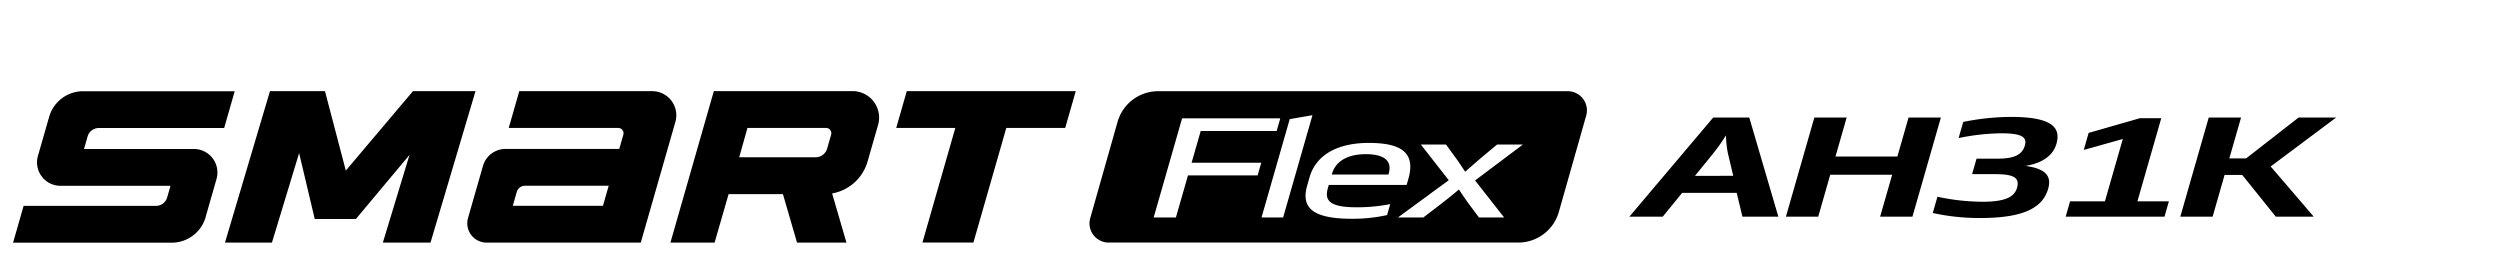
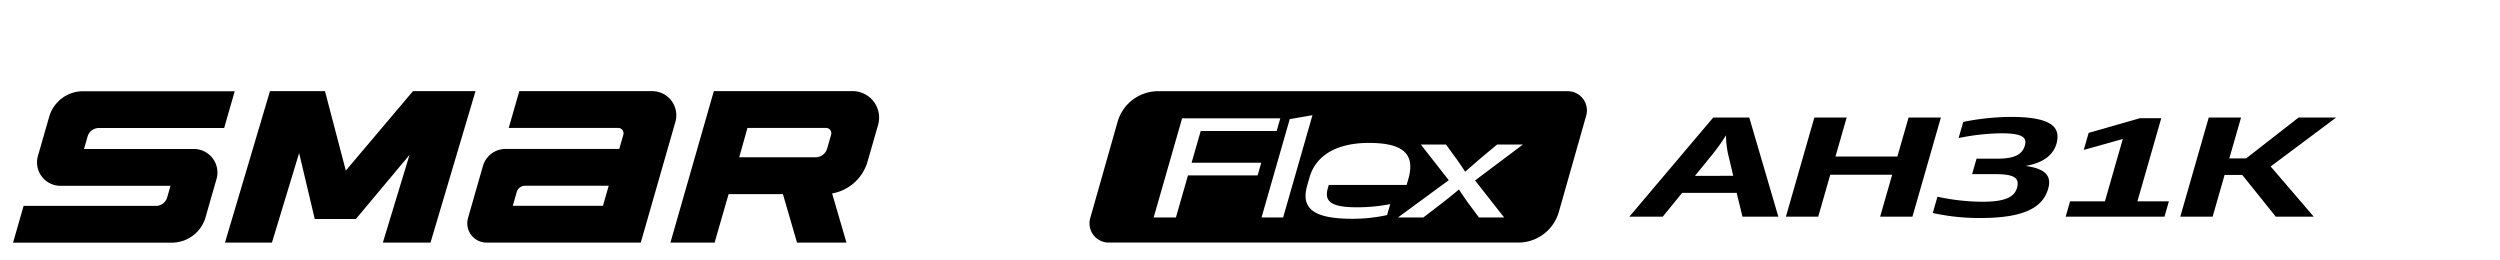
<svg xmlns="http://www.w3.org/2000/svg" width="192" height="20" viewBox="0 0 192 20">
  <defs>
    <clipPath id="clip-path">
      <rect id="사각형_18693" data-name="사각형 18693" width="192" height="20" transform="translate(321.53 856.268)" fill="none" stroke="#707070" stroke-width="1" />
    </clipPath>
  </defs>
  <g id="BlackLogo_Smart_flex_ah31k" transform="translate(-321.53 -856.268)" clip-path="url(#clip-path)">
    <g id="组_175" data-name="组 175" transform="translate(-1187.194 559.728)">
      <path id="路径_3654" data-name="路径 3654" d="M1215.266,347.174H1227.1l2.658-9.27a1.851,1.851,0,0,0-1.779-2.361h-10.21l-.81,2.826h8.412a.407.407,0,0,1,.391.518l-.314,1.093h-8.732a1.807,1.807,0,0,0-1.737,1.309l-1.145,3.994a1.483,1.483,0,0,0,1.426,1.892m2.947-4.368h6.431l-.442,1.543h-6.925l.307-1.069a.654.654,0,0,1,.628-.473" transform="translate(330.835 -32.002)" />
      <path id="路径_3655" data-name="路径 3655" d="M1247.915,335.542h-10.66l-3.334,11.633h3.392l1.076-3.723h4.173l1.083,3.723h3.795l-1.1-3.777a3.456,3.456,0,0,0,2.721-2.447l.808-2.811a2.036,2.036,0,0,0-1.957-2.6m-8.074,2.828h6.035a.407.407,0,0,1,.391.519l-.305,1.063a.925.925,0,0,1-.89.671h-5.865Z" transform="translate(326.291 -32.002)" />
      <path id="路径_3656" data-name="路径 3656" d="M1208.8,335.543h-4.619l-5.156,6.1-1.6-6.1H1193.2l-3.455,11.63h3.606l2.088-6.874,1.2,5.06h3.16l4.119-4.924-2.048,6.738h3.66l3.455-11.63Z" transform="translate(336.258 -32.002)" />
      <path id="路径_3657" data-name="路径 3657" d="M1183.515,345.211l.839-2.926a1.806,1.806,0,0,0-1.736-2.3h-8.443l.275-.957a.9.9,0,0,1,.868-.654h9.622l.81-2.825H1174.1a2.71,2.71,0,0,0-2.6,1.963l-.864,3.009a1.8,1.8,0,0,0,1.726,2.291h8.457l-.255.888a.9.9,0,0,1-.868.654h-10.159l-.81,2.825h12.186a2.71,2.71,0,0,0,2.605-1.963" transform="translate(341 -32.002)" />
-       <path id="路径_3658" data-name="路径 3658" d="M1270.1,335.543l-.81,2.826h-4.524l-2.525,8.8h-3.915l2.525-8.8h-4.538l.81-2.826Z" transform="translate(321.241 -32.002)" />
-       <path id="路径_3659" data-name="路径 3659" d="M1303.883,343.282c.239-.832-.136-1.492-1.764-1.492-1.547,0-2.349.66-2.587,1.492l-.021.071h4.352Z" transform="translate(311.495 -33.411)" />
      <path id="路径_3660" data-name="路径 3660" d="M1312.208,335.547h-31.454a3.239,3.239,0,0,0-3.116,2.353l-2.1,7.394a1.474,1.474,0,0,0,1.419,1.878h31.454a3.239,3.239,0,0,0,3.116-2.353l2.1-7.393a1.475,1.475,0,0,0-1.419-1.879m-23.814,6.469h-5.35l-.926,3.227h-1.708l2.183-7.612h7.542l-.28.974h-5.833l-.7,2.436h5.35Zm.3,3.227,2.165-7.55,1.747-.305-2.253,7.855Zm9.641-.182a12.26,12.26,0,0,1-2.676.284c-2.933,0-3.969-.771-3.46-2.548l.18-.63c.535-1.867,2.355-2.648,4.547-2.648,2.385,0,3.643.67,3.045,2.761l-.134.467h-5.979l-.064.223c-.259.9.007,1.492,2.183,1.492a13.193,13.193,0,0,0,2.6-.243Zm6.759-2.659,2.231,2.841h-1.934l-.756-1.014c-.2-.263-.618-.883-.774-1.126h-.016c-.28.243-1.053.863-1.4,1.126l-1.322,1.014h-1.95l3.9-2.861-2.147-2.741h1.934l.693.954c.27.355.537.772.774,1.127h.016c.407-.355.881-.772,1.3-1.127l1.145-.954h1.983Z" transform="translate(316.916 -32.003)" />
      <path id="路径_3661" data-name="路径 3661" d="M1338.231,338.162l2.233,7.612h-2.756l-.443-1.827h-4.19l-1.491,1.827h-2.562l6.438-7.612Zm-4.169,4.475H1337l-.416-1.756a8.073,8.073,0,0,1-.144-1.351,14.137,14.137,0,0,1-.952,1.351Z" transform="translate(304.837 -32.593)" />
      <path id="路径_3662" data-name="路径 3662" d="M1356.449,338.161l-2.183,7.612h-2.482l.923-3.218h-4.755l-.922,3.218h-2.482l2.183-7.612h2.482l-.859,2.995h4.754l.859-2.995Z" transform="translate(301.334 -32.593)" />
      <path id="路径_3663" data-name="路径 3663" d="M1362.13,342.491l.341-1.187h1.6c1.3,0,1.909-.305,2.112-1.015.19-.66-.28-.934-1.811-.934a17.093,17.093,0,0,0-3.279.366l.355-1.239a18.965,18.965,0,0,1,3.641-.386c3.014,0,3.9.721,3.519,2.061-.193.67-.766,1.431-2.375,1.705,1.584.213,2.011.8,1.737,1.756-.431,1.5-1.965,2.243-5.2,2.243a16.479,16.479,0,0,1-3.661-.386l.358-1.248a16.719,16.719,0,0,0,3.467.385c1.757,0,2.444-.375,2.643-1.065.252-.884-.407-1.056-1.809-1.056Z" transform="translate(298.052 -32.578)" />
      <path id="路径_3664" data-name="路径 3664" d="M1372.293,345.788l.338-1.178h2.676l1.374-4.79-3,.842.376-1.309,3.933-1.127h1.644l-1.831,6.383h2.417l-.338,1.178Z" transform="translate(295.075 -32.608)" />
      <path id="路径_3665" data-name="路径 3665" d="M1390.6,341.917l3.31,3.857h-2.916l-2.578-3.208h-1.354l-.92,3.208h-2.482l2.183-7.612h2.482l-.9,3.136h1.289l4.025-3.136h2.885Z" transform="translate(292.511 -32.593)" />
    </g>
  </g>
</svg>